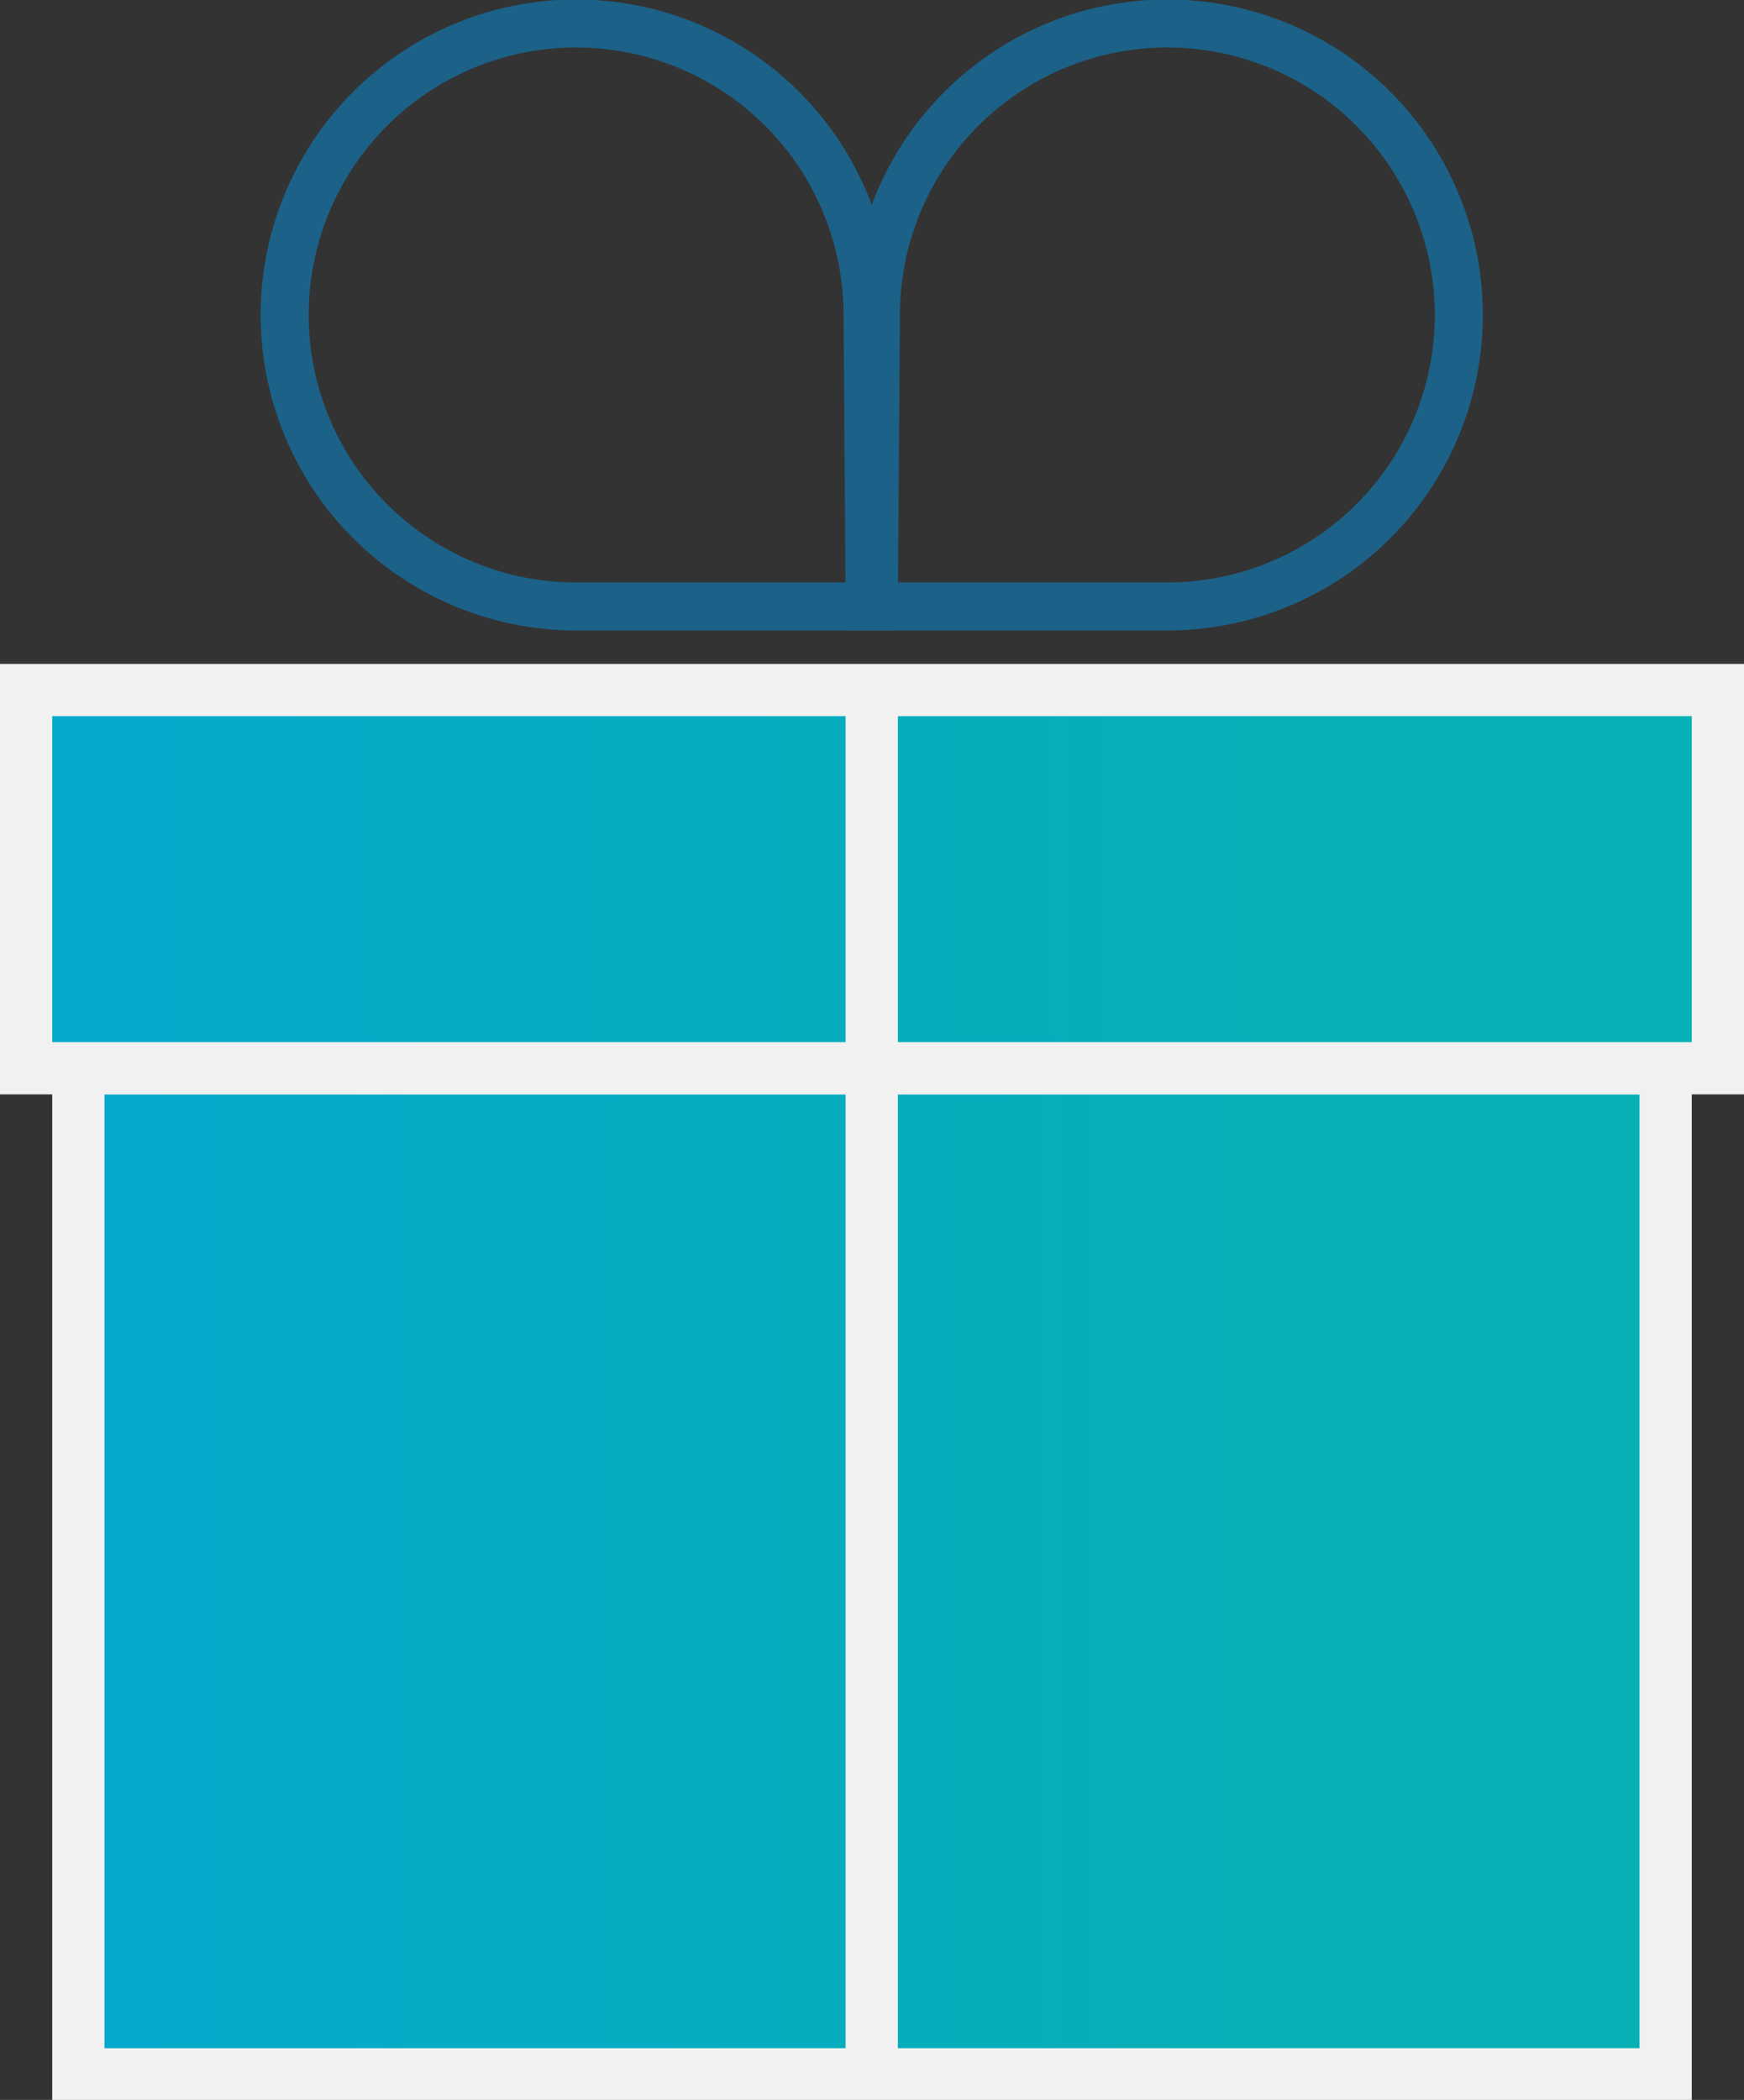
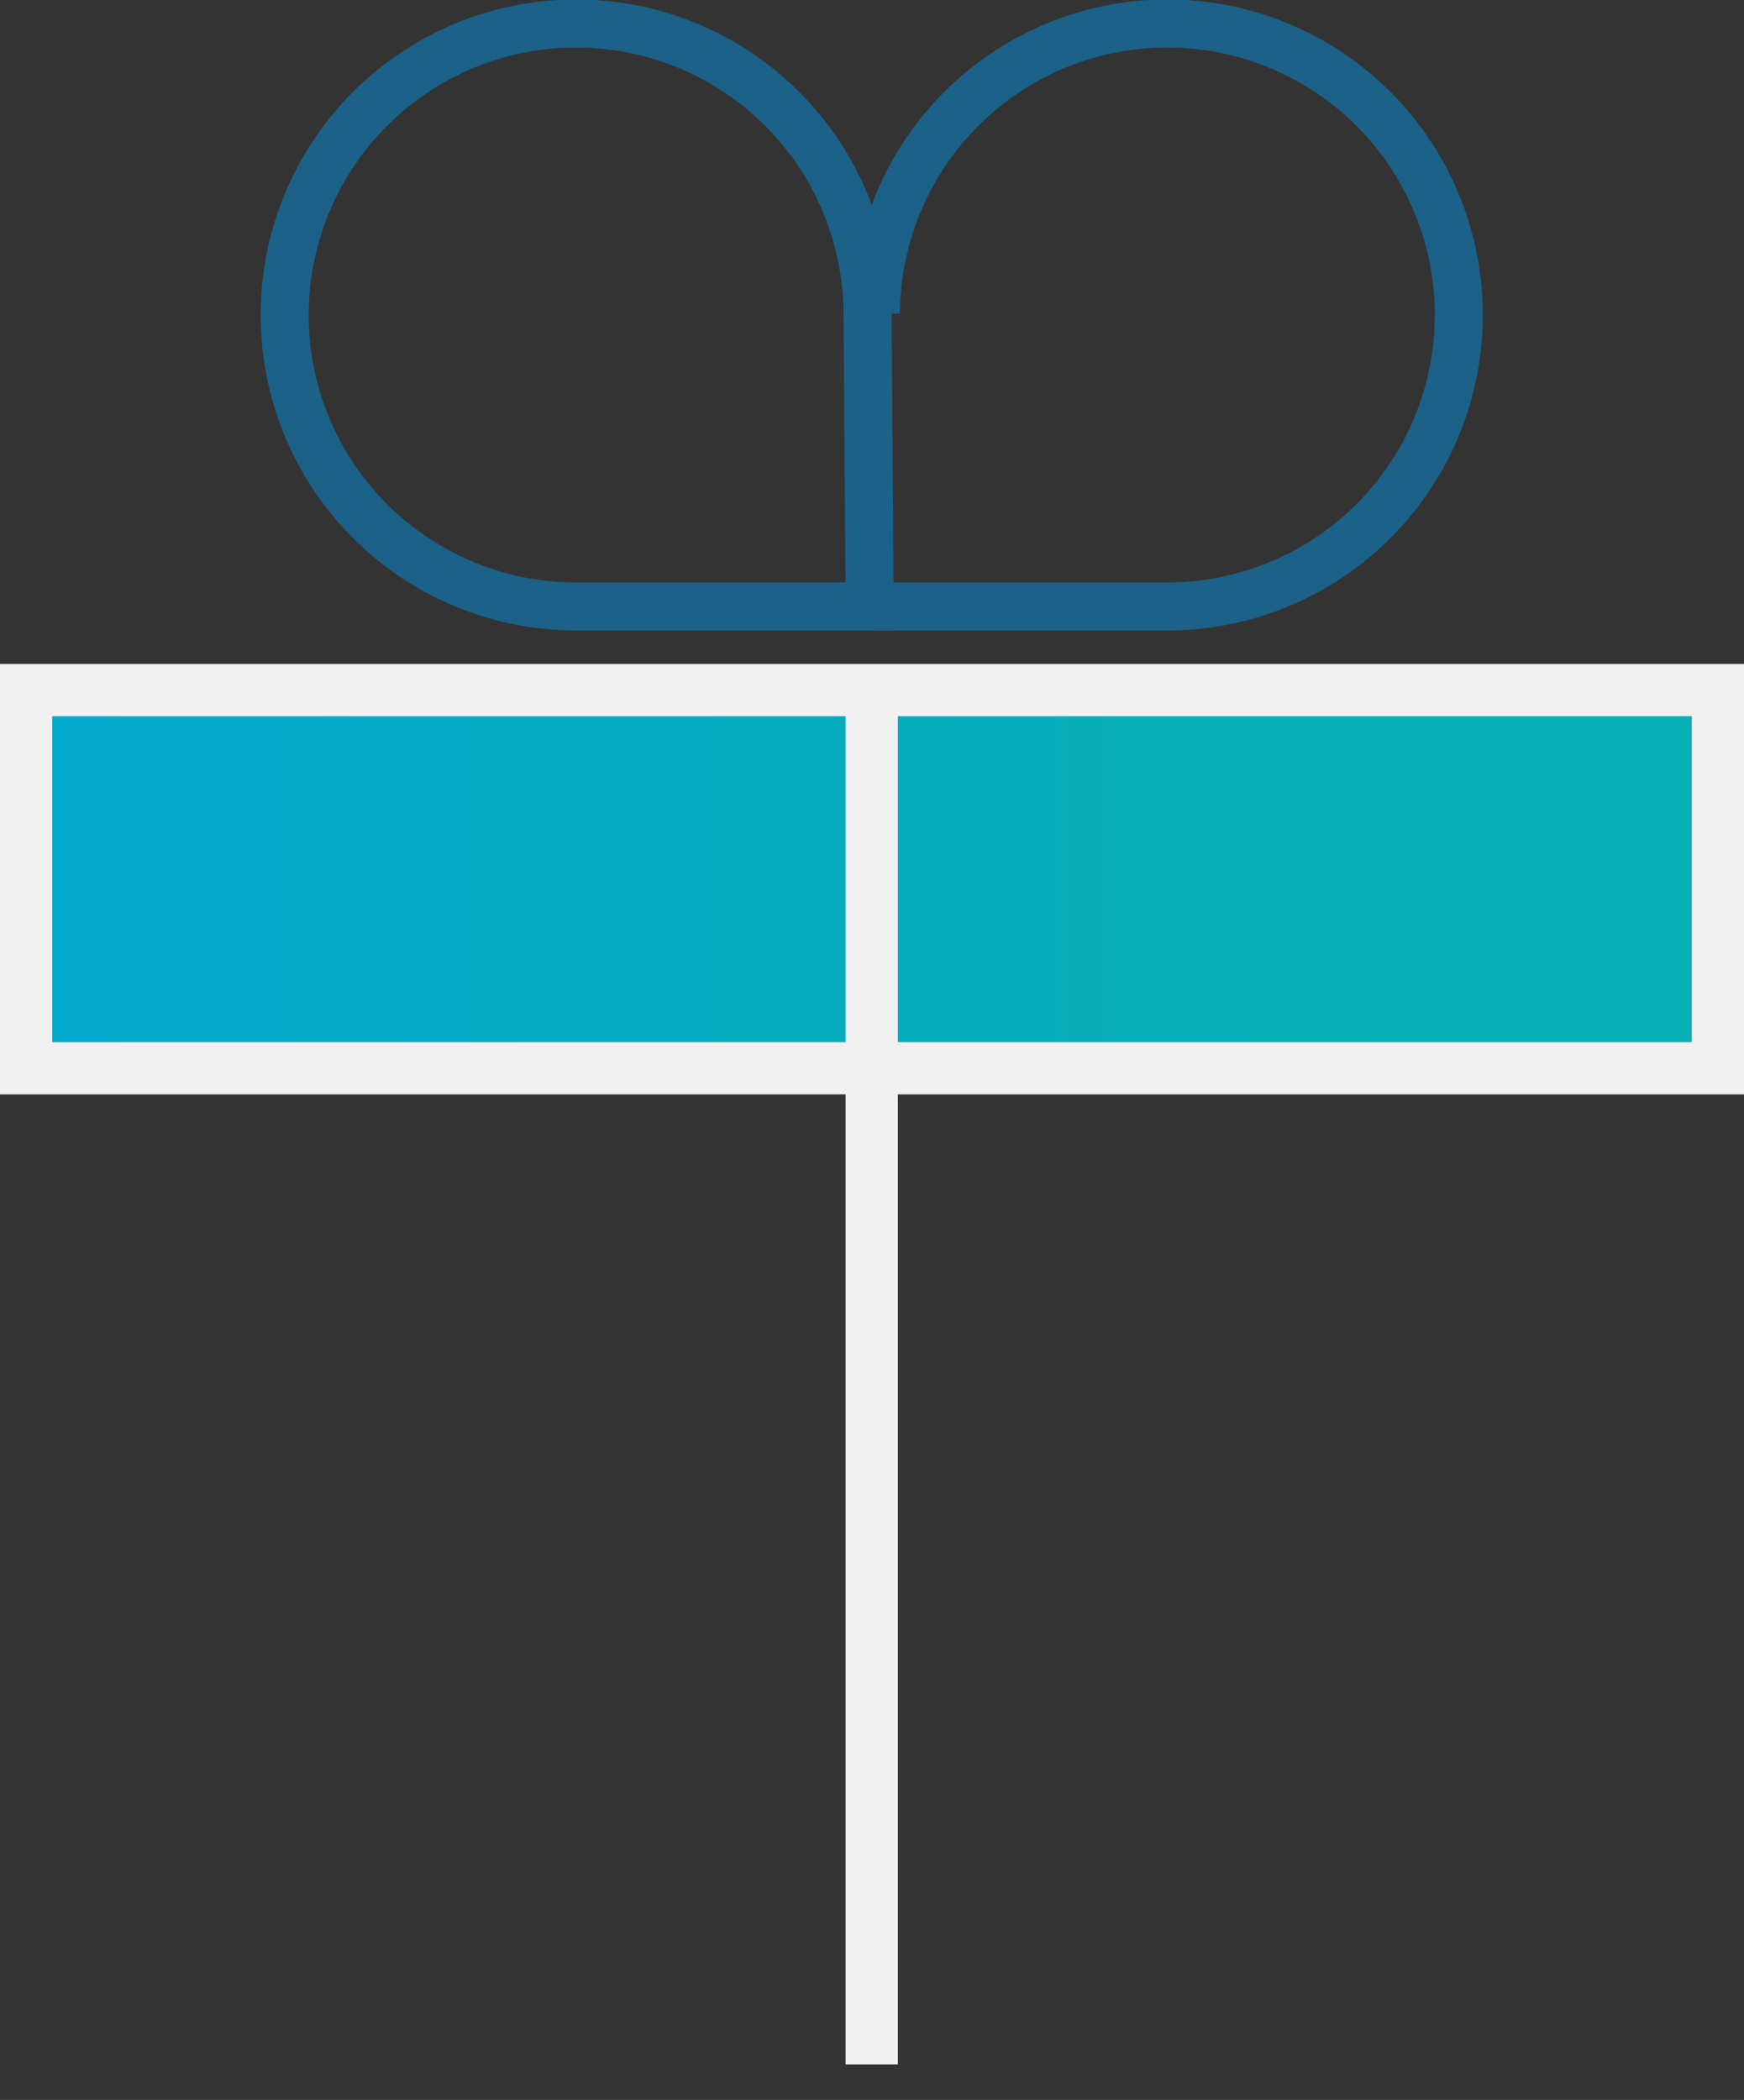
<svg xmlns="http://www.w3.org/2000/svg" xmlns:xlink="http://www.w3.org/1999/xlink" viewBox="0 0 33.39 40.2">
  <rect x="0" y="0" width="33.39" height="40.2" fill="#333333" stroke="none" />
  <defs>
    <style>
      .cls-1, .cls-2, .cls-4 {
        stroke: #f1f1f1;
      }

      .cls-1, .cls-2, .cls-3, .cls-4 {
        stroke-miterlimit: 10;
      }

      .cls-1 {
        fill: url(#linear-gradient);
      }

      .cls-2 {
        fill: url(#linear-gradient-2);
      }

      .cls-3 {
        fill: none;
        stroke: #1c6187;
        stroke-width: 0.92px;
      }

      .cls-4 {
        fill: url(#linear-gradient-3);
      }
    </style>
    <linearGradient id="linear-gradient" x1="1.5" y1="30.08" x2="31.89" y2="30.08" gradientUnits="userSpaceOnUse">
      <stop offset="0" stop-color="#05a9cc" />
      <stop offset="0.81" stop-color="#07b0b5" />
    </linearGradient>
    <linearGradient id="linear-gradient-2" x1="0.5" y1="16.83" x2="32.89" y2="16.83" xlink:href="#linear-gradient" />
    <linearGradient id="linear-gradient-3" x1="16.69" y1="26.42" x2="16.69" y2="26.42" xlink:href="#linear-gradient" />
  </defs>
  <title>gift</title>
  <g id="Layer_2" data-name="Layer 2">
    <g id="Columns">
-       <rect class="cls-1" x="1.5" y="20.45" width="30.39" height="19.26" />
      <rect class="cls-2" x="0.5" y="13.21" width="32.39" height="7.24" />
      <g>
        <path class="cls-3" d="M16.65,11.61H11A5.58,5.58,0,1,1,16.61,6Z" />
-         <path class="cls-3" d="M16.73,11.61h5.62A5.58,5.58,0,1,0,16.77,6Z" />
+         <path class="cls-3" d="M16.73,11.61h5.62A5.58,5.58,0,1,0,16.77,6" />
      </g>
      <line class="cls-4" x1="16.69" y1="13.31" x2="16.69" y2="39.52" />
    </g>
  </g>
</svg>